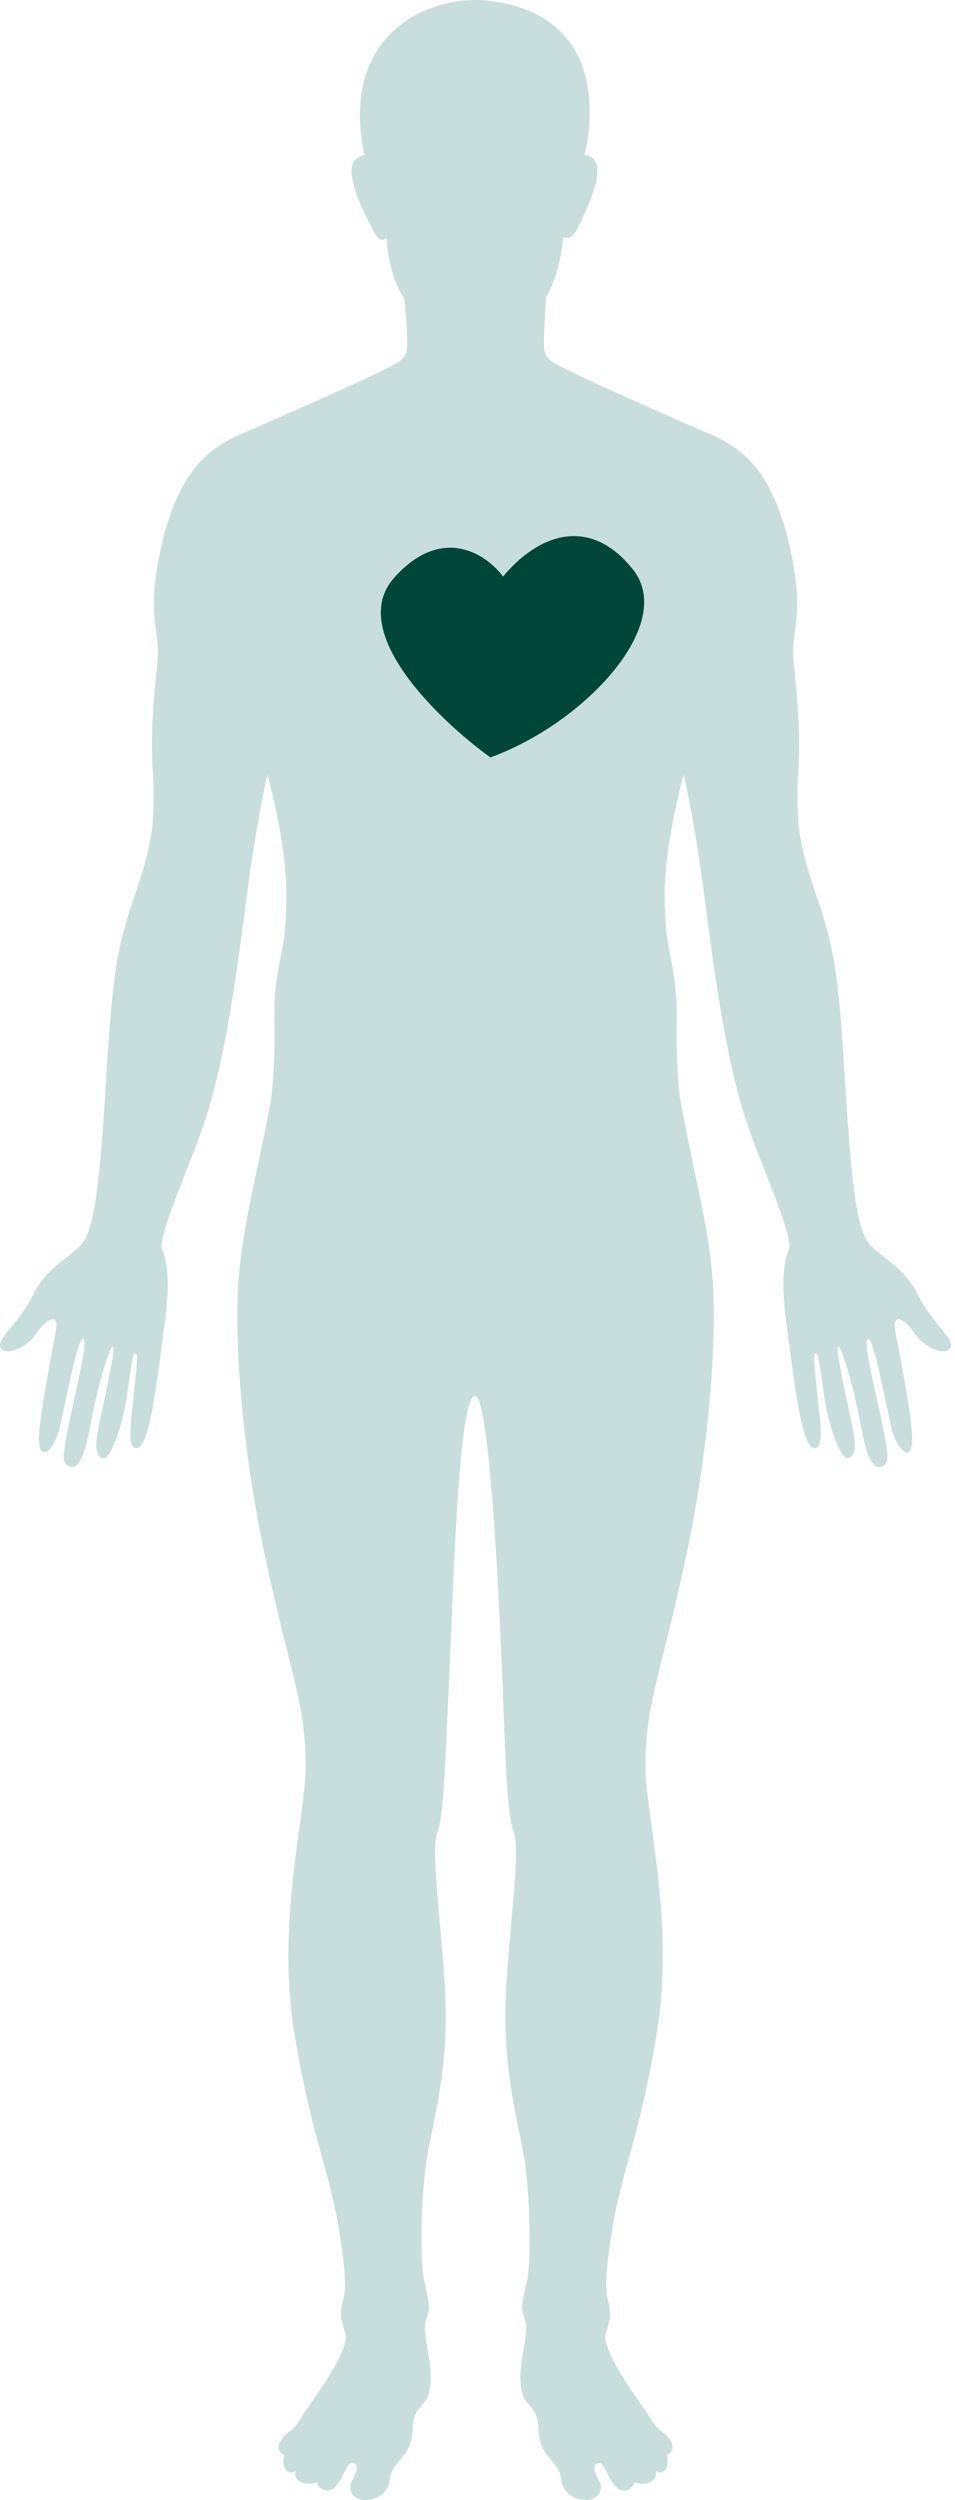
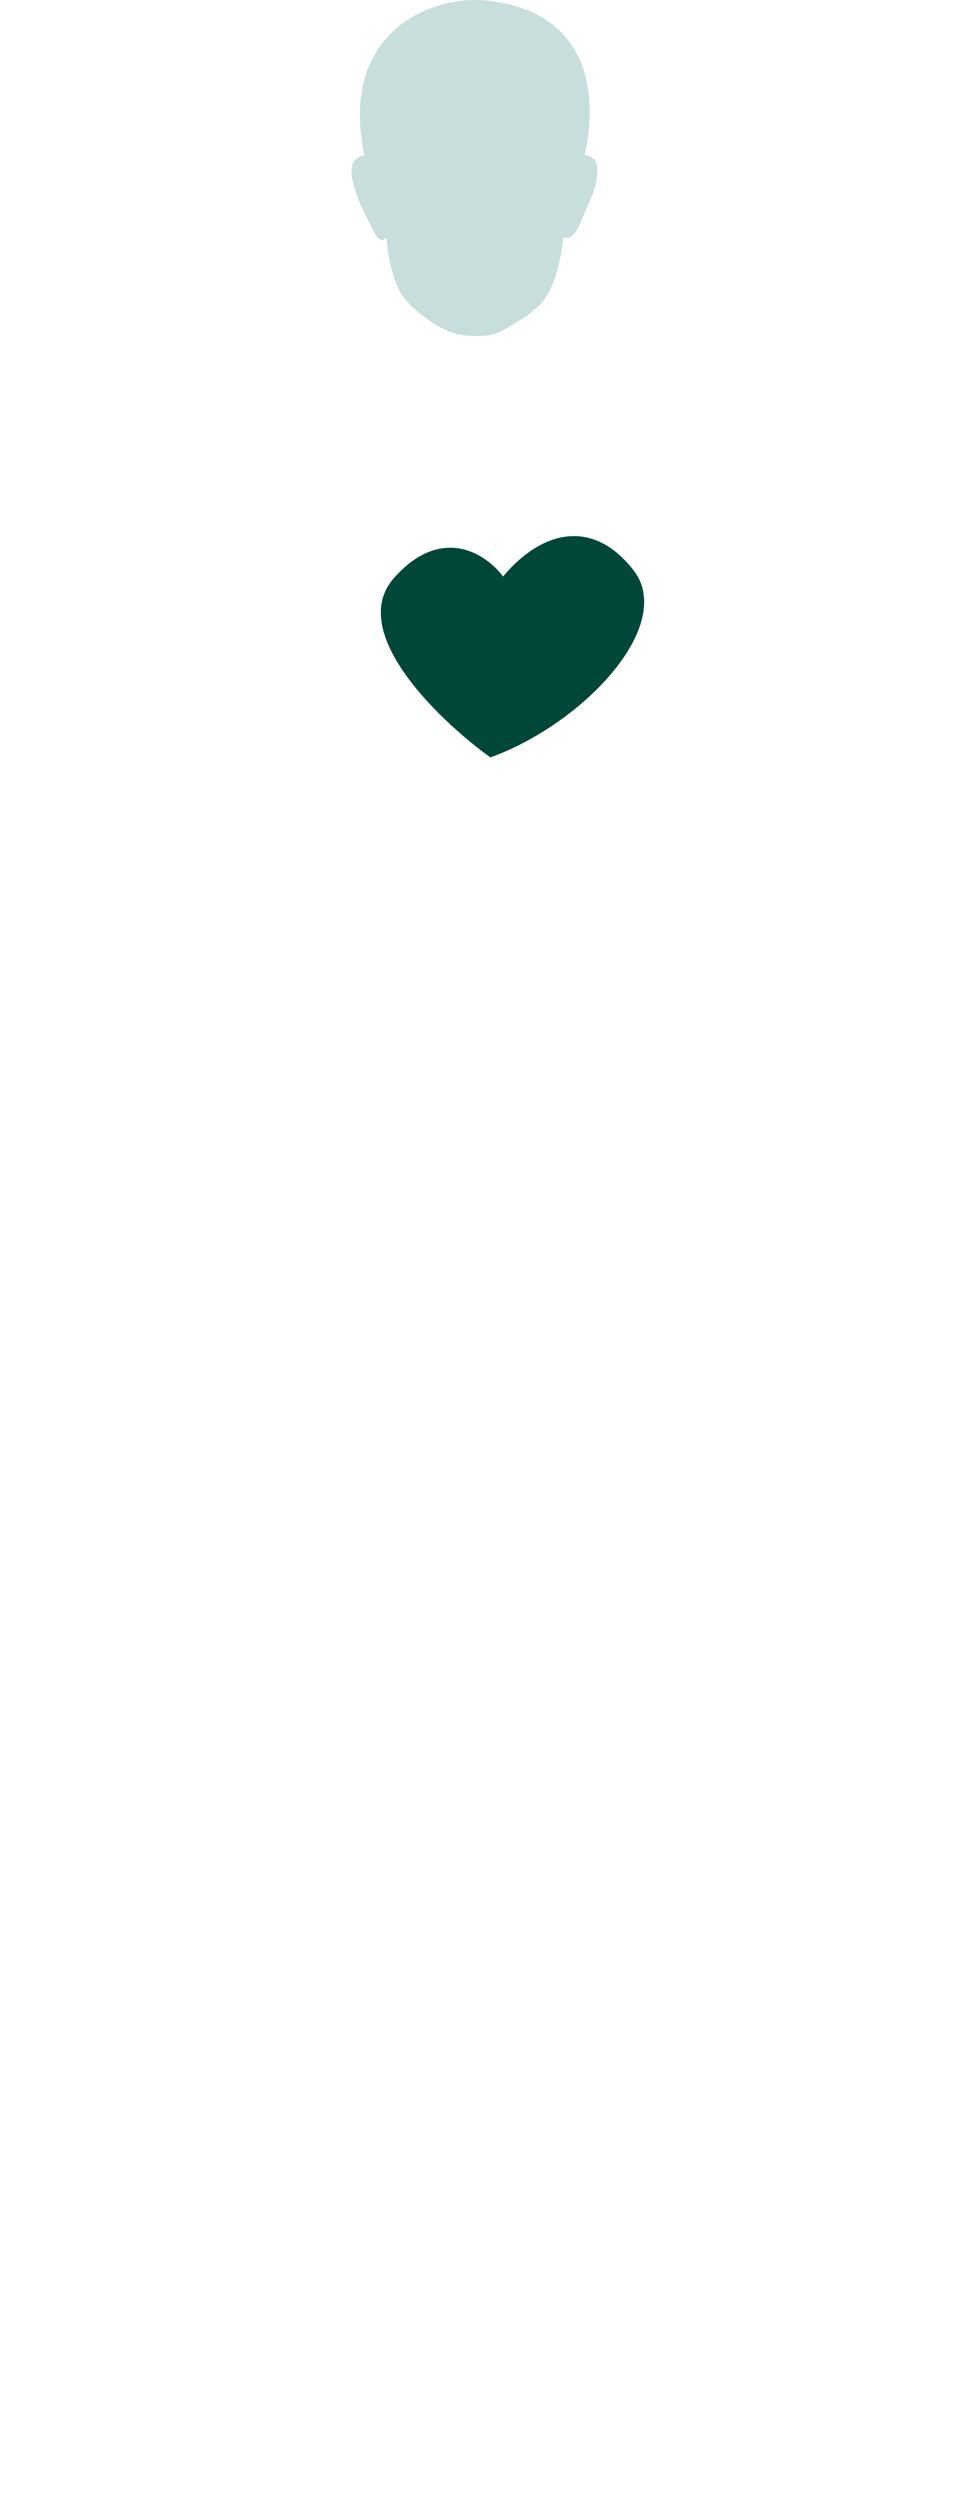
<svg xmlns="http://www.w3.org/2000/svg" width="198" height="518" viewBox="0 0 198 518" fill="none">
-   <path d="M104.367 353.678C104.861 366.043 105.197 376.093 106.504 379.555C107.829 383.017 106.168 394.057 105.02 410.713C103.872 427.37 107.105 438.197 108.535 446.216C109.966 454.236 110.125 468.419 109.312 472.287C108.482 476.156 107.917 477.569 108.482 479.547C109.065 481.525 109.471 481.773 108.482 487.142C107.493 492.494 107.829 495.709 108.977 497.352C110.125 498.994 111.45 499.666 111.609 502.792C111.768 505.918 112.262 507.314 113.834 509.133C115.406 510.952 116.219 512.101 116.395 513.832C116.554 515.563 117.967 517.7 121.006 517.947C124.061 518.194 125.121 515.81 124.379 514.326C123.637 512.842 122.489 510.776 123.885 510.37C125.28 509.946 125.527 512.348 127.188 514.662C128.848 516.976 130.985 515.986 131.551 514.326C134.112 515.156 136.496 513.92 135.913 512.012C138.051 513.09 138.881 510.458 138.227 508.639C140.294 507.808 139.552 505.583 137.397 503.94C136.214 503.039 136.002 503.039 134.023 499.736C130.968 495.373 125.439 487.708 125.439 483.875C126.887 479.759 126.552 478.876 126.199 477.198C125.845 475.52 125.015 474.124 126.764 462.926C128.954 449.078 132.699 442.701 136.214 420.94C139.729 399.179 134.465 378.742 133.794 366.873C133.794 352.813 136.867 347.531 142.149 322.926C147.43 298.304 148.737 275.447 147.642 263.79C146.547 252.15 143.473 241.587 140.93 227.244C139.605 214.544 140.951 210.605 139.803 202.851C138.655 195.097 137.984 195.592 137.825 186.195C137.631 174.978 141.76 160.477 141.76 160.477C141.76 160.477 144.074 170.368 146.052 185.859C149.179 209.934 151.492 224.277 156.544 237.401C159.724 245.685 164.457 256.742 163.574 258.932C161.26 264.214 163.027 273.769 163.786 279.704C165.552 293.888 167.089 300.476 169.067 300.035C171.046 299.593 169.845 293.323 169.509 289.366C169.173 285.41 168.414 280.57 169.067 280.358C169.721 280.128 169.951 282.99 170.94 289.578C171.929 296.184 174.455 302.437 175.78 302.119C177.104 301.783 177.652 300.582 176.875 296.396C176.097 292.21 173.024 279.139 173.801 279.033C174.578 278.927 177.21 288.377 178.411 295.071C179.63 301.783 180.937 304.415 182.704 303.868C184.47 303.32 184.24 301.66 183.039 295.619C181.838 289.56 178.747 277.708 179.966 277.373C181.167 277.037 183.922 292.316 184.911 296.166C185.901 300.017 188.656 302.985 189.08 299.028C189.522 295.071 186.113 278.909 185.565 275.394C185.017 271.879 187.649 273.31 189.734 276.384C191.818 279.457 196.004 280.888 196.993 279.351C198.194 277.479 193.372 274.405 190.511 268.594C187.649 262.765 183.587 261.122 180.513 258.049C177.44 254.976 176.451 244.201 175.126 222.775C173.801 201.35 172.936 196.298 169.138 185.188C165.217 173.689 165.34 170.351 165.34 162.102C166.489 148.413 164.245 138.804 164.457 134.07C164.669 129.354 166.771 125.609 163.256 111.108C158.54 93.639 150.839 91.537 143.668 88.41C136.496 85.284 125.704 80.497 119.275 77.442C112.845 74.386 112.774 74.033 112.774 70.694C112.774 67.356 113.251 61.704 113.251 61.704H83.789C83.789 61.704 84.407 67.356 84.407 70.694C84.407 74.033 84.337 74.403 77.907 77.442C71.478 80.497 60.685 85.266 53.514 88.41C46.343 91.537 38.642 93.621 33.925 111.108C30.41 125.609 32.495 129.354 32.724 134.07C32.936 138.804 30.693 148.413 31.841 162.102C31.841 170.351 31.982 173.689 28.044 185.188C24.246 196.28 23.38 201.35 22.056 222.775C20.731 244.201 19.742 254.976 16.668 258.049C13.595 261.122 9.515 262.765 6.671 268.594C3.809 274.423 -1.013 277.496 0.188 279.351C1.178 280.888 5.346 279.457 7.448 276.384C9.532 273.31 12.182 271.879 11.634 275.394C11.087 278.909 7.678 295.071 8.119 299.028C8.561 302.985 11.299 300.017 12.288 296.166C13.277 292.316 16.032 277.037 17.234 277.373C18.435 277.708 15.361 289.56 14.16 295.619C12.959 301.66 12.729 303.302 14.496 303.868C16.262 304.415 17.569 301.783 18.788 295.071C19.989 288.359 22.639 278.909 23.398 279.033C24.175 279.139 21.084 292.21 20.325 296.396C19.547 300.565 20.113 301.783 21.42 302.119C22.744 302.455 25.27 296.184 26.259 289.578C27.249 282.99 27.461 280.128 28.132 280.358C28.785 280.57 28.026 285.41 27.69 289.366C27.355 293.323 26.154 299.593 28.132 300.035C30.11 300.476 31.647 293.888 33.413 279.704C34.19 273.769 35.939 264.214 33.625 258.932C32.742 256.742 37.476 245.685 40.655 237.401C45.707 224.259 48.021 209.917 51.147 185.859C53.125 170.368 55.439 160.477 55.439 160.477C55.439 160.477 59.569 174.978 59.374 186.195C59.215 195.592 58.544 195.097 57.396 202.851C56.248 210.605 57.577 214.562 56.27 227.244C53.744 241.587 50.67 252.132 49.557 263.79C48.462 275.43 49.769 298.304 55.051 322.926C60.332 347.531 63.406 352.813 63.406 366.873C62.752 378.742 57.471 399.197 60.986 420.94C64.501 442.701 68.245 449.078 70.436 462.926C72.202 474.124 71.354 475.52 71.001 477.198C70.647 478.876 70.294 479.759 71.76 483.875C71.76 487.708 66.232 495.373 63.176 499.736C61.198 503.022 60.968 503.022 59.802 503.94C57.665 505.583 56.923 507.808 58.972 508.639C58.318 510.458 59.131 513.09 61.286 512.012C60.703 513.902 63.105 515.156 65.649 514.326C66.232 515.969 68.369 516.958 70.012 514.662C71.672 512.348 71.919 509.963 73.315 510.37C74.71 510.776 73.562 512.842 72.82 514.326C72.078 515.81 73.156 518.194 76.194 517.947C79.249 517.7 80.645 515.563 80.804 513.832C80.963 512.101 81.793 510.952 83.365 509.133C84.937 507.314 85.432 505.918 85.591 502.792C85.75 499.666 87.074 498.994 88.222 497.352C89.371 495.709 89.706 492.494 88.717 487.142C87.728 481.773 88.134 481.525 88.717 479.547C89.3 477.569 88.717 476.173 87.887 472.287C87.057 468.419 87.233 454.236 88.664 446.216C90.095 438.197 93.327 427.37 92.179 410.713C91.031 394.057 89.371 383.017 90.695 379.555C92.02 376.093 92.232 366.025 92.85 353.678C93.998 330.557 94.899 289.242 98.502 289.242C102.106 289.242 104.296 350.993 104.384 353.678H104.367Z" fill="#C8DEDC" />
  <path d="M75.575 32.188C75.575 32.188 71.99 32.312 73.067 37.204C74.145 42.097 76.052 44.959 77.253 47.484C78.454 49.993 79.408 50.116 80.115 49.162C80.115 49.162 80.645 58.542 84.407 62.48C88.169 66.419 92.002 68.415 94.228 69.069C96.453 69.722 100.816 69.899 102.883 69.069C104.949 68.239 110.054 65.201 112.191 62.887C114.329 60.573 116.148 55.468 116.802 49.127C116.802 49.127 118.409 50.31 120.016 46.813C123.266 39.801 124.026 37.399 123.814 34.749C123.602 32.117 121.182 32.117 121.182 32.117C121.182 32.117 129.537 2.549 99.968 0.023C86.668 -0.525 70.506 8.643 75.558 32.188H75.575Z" fill="#C8DEDC" />
  <path d="M81.744 119.679C91.702 108.561 100.929 114.895 104.298 119.452C111.579 110.7 122.287 106.685 131.275 118.053C140.263 129.42 121.078 149.913 101.672 156.928C90.88 149.144 71.787 130.797 81.744 119.679Z" fill="#004739" />
</svg>